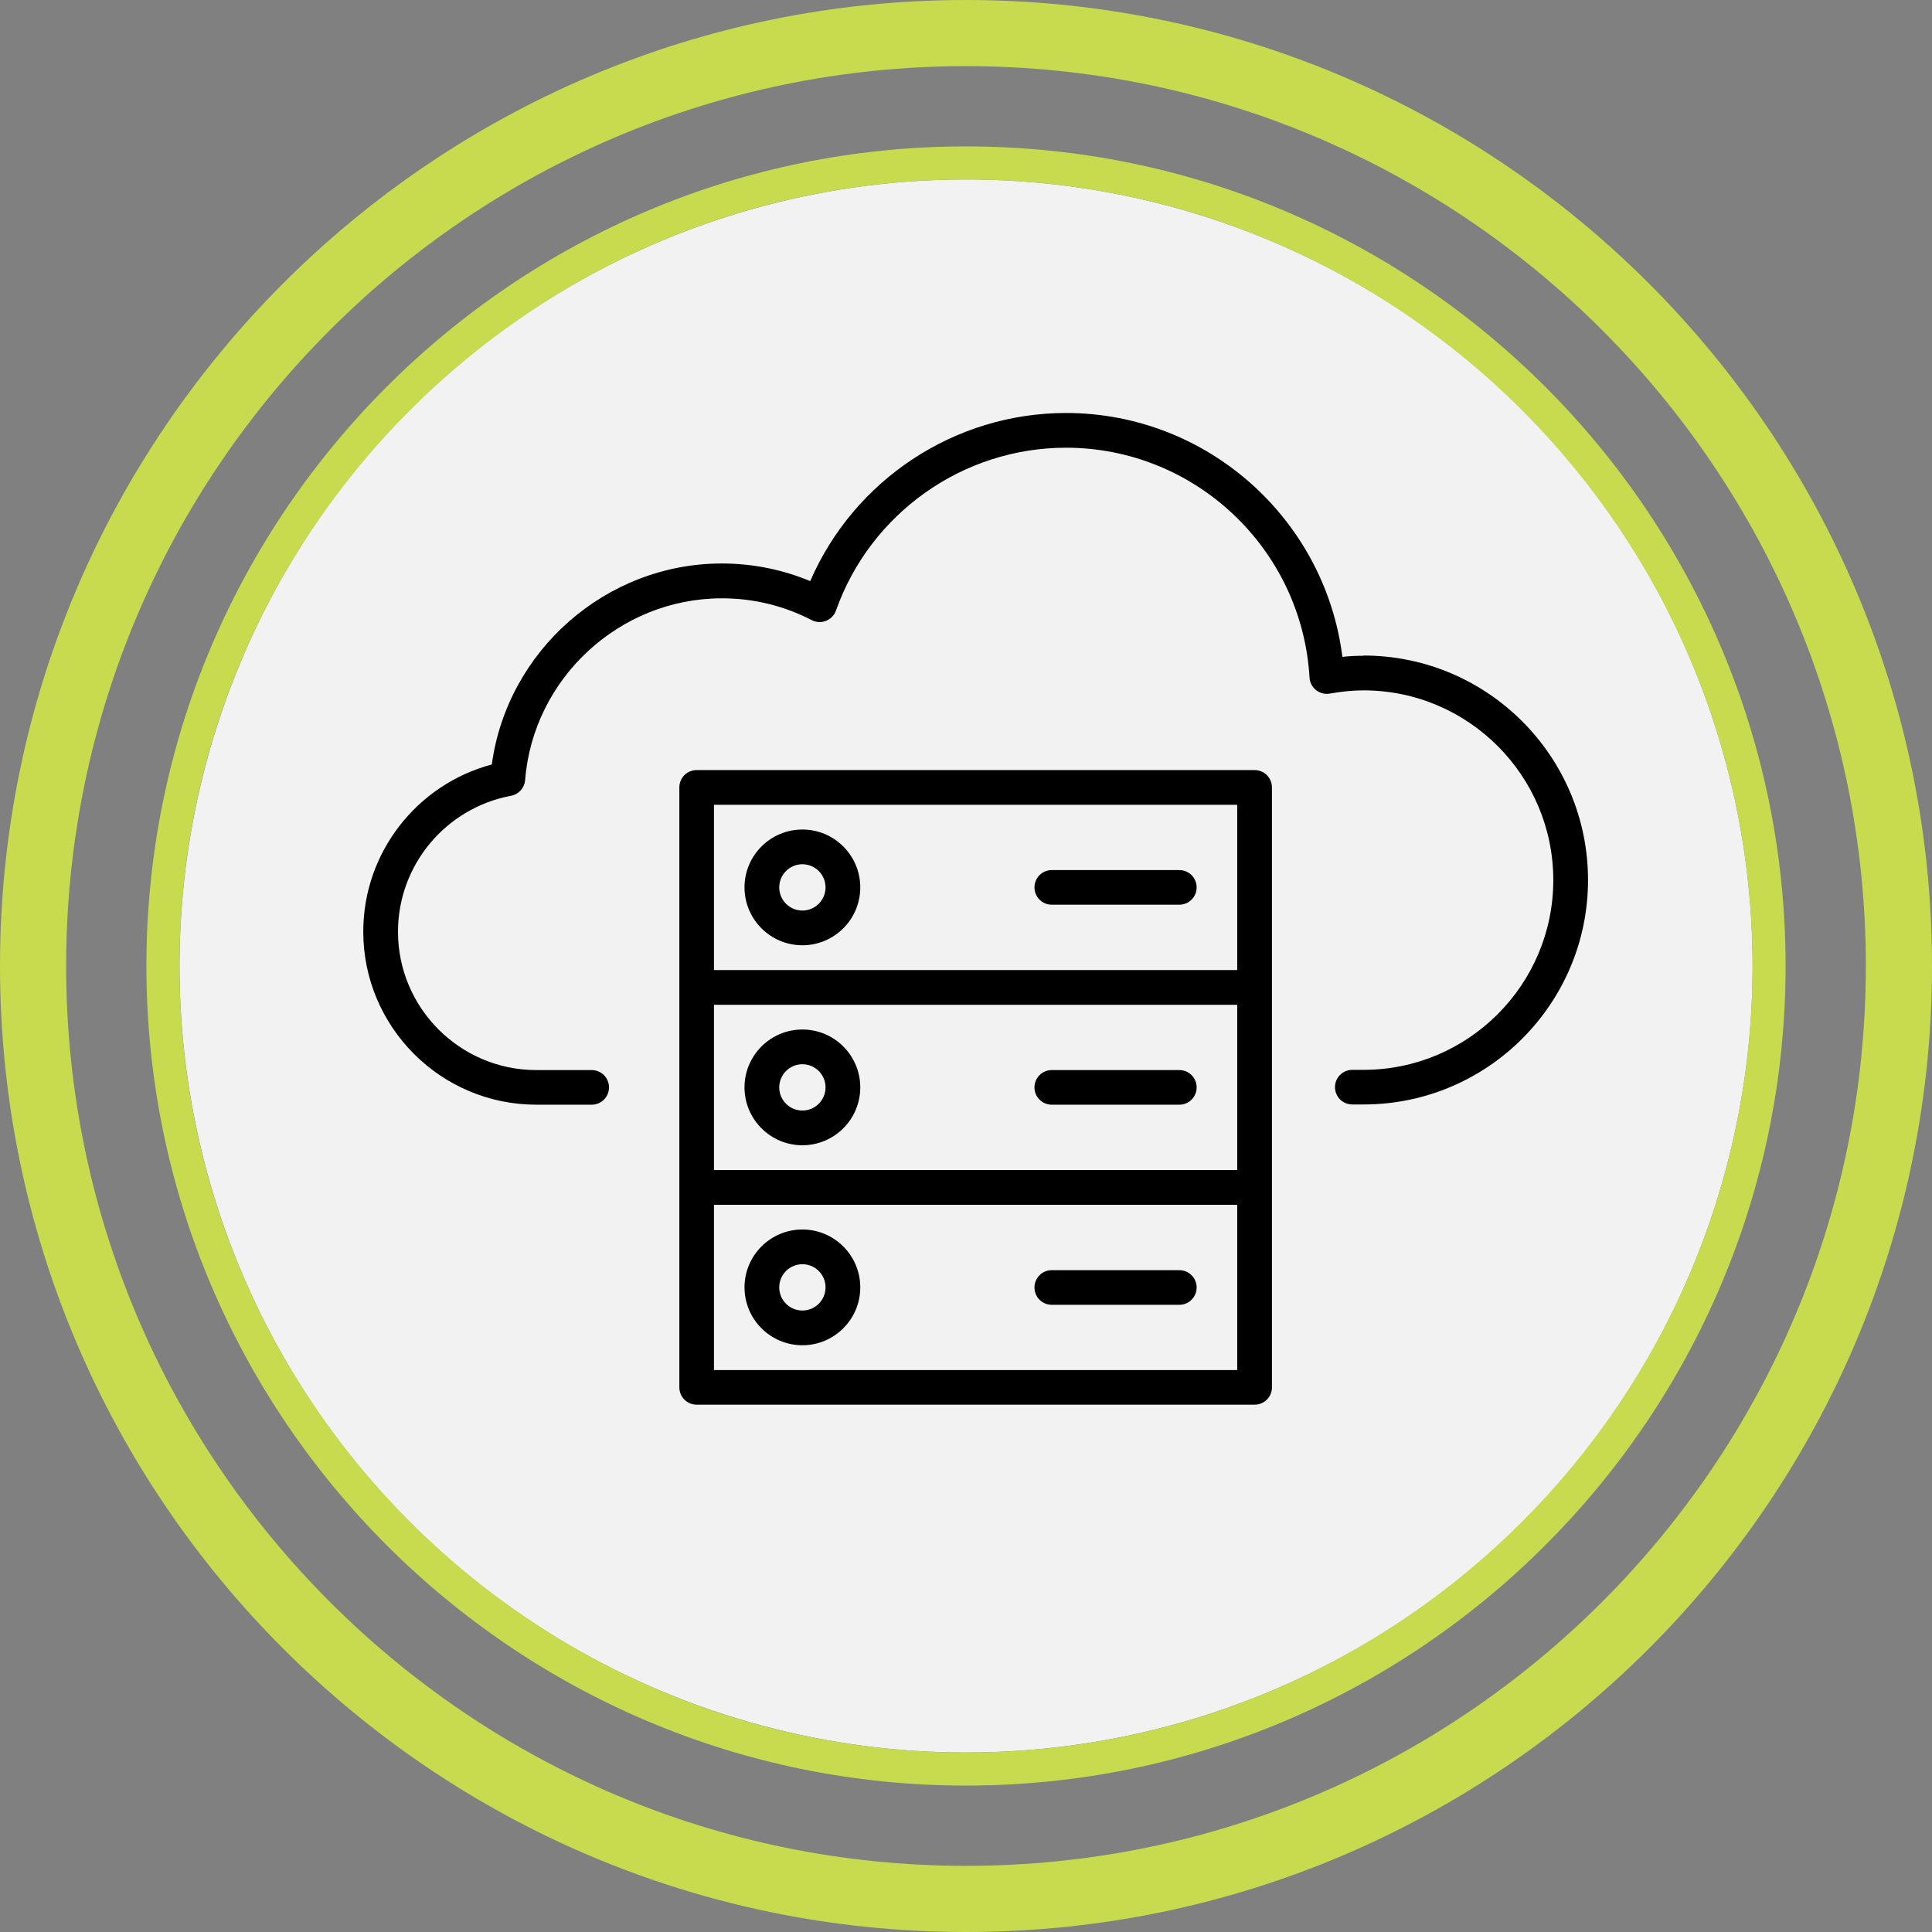
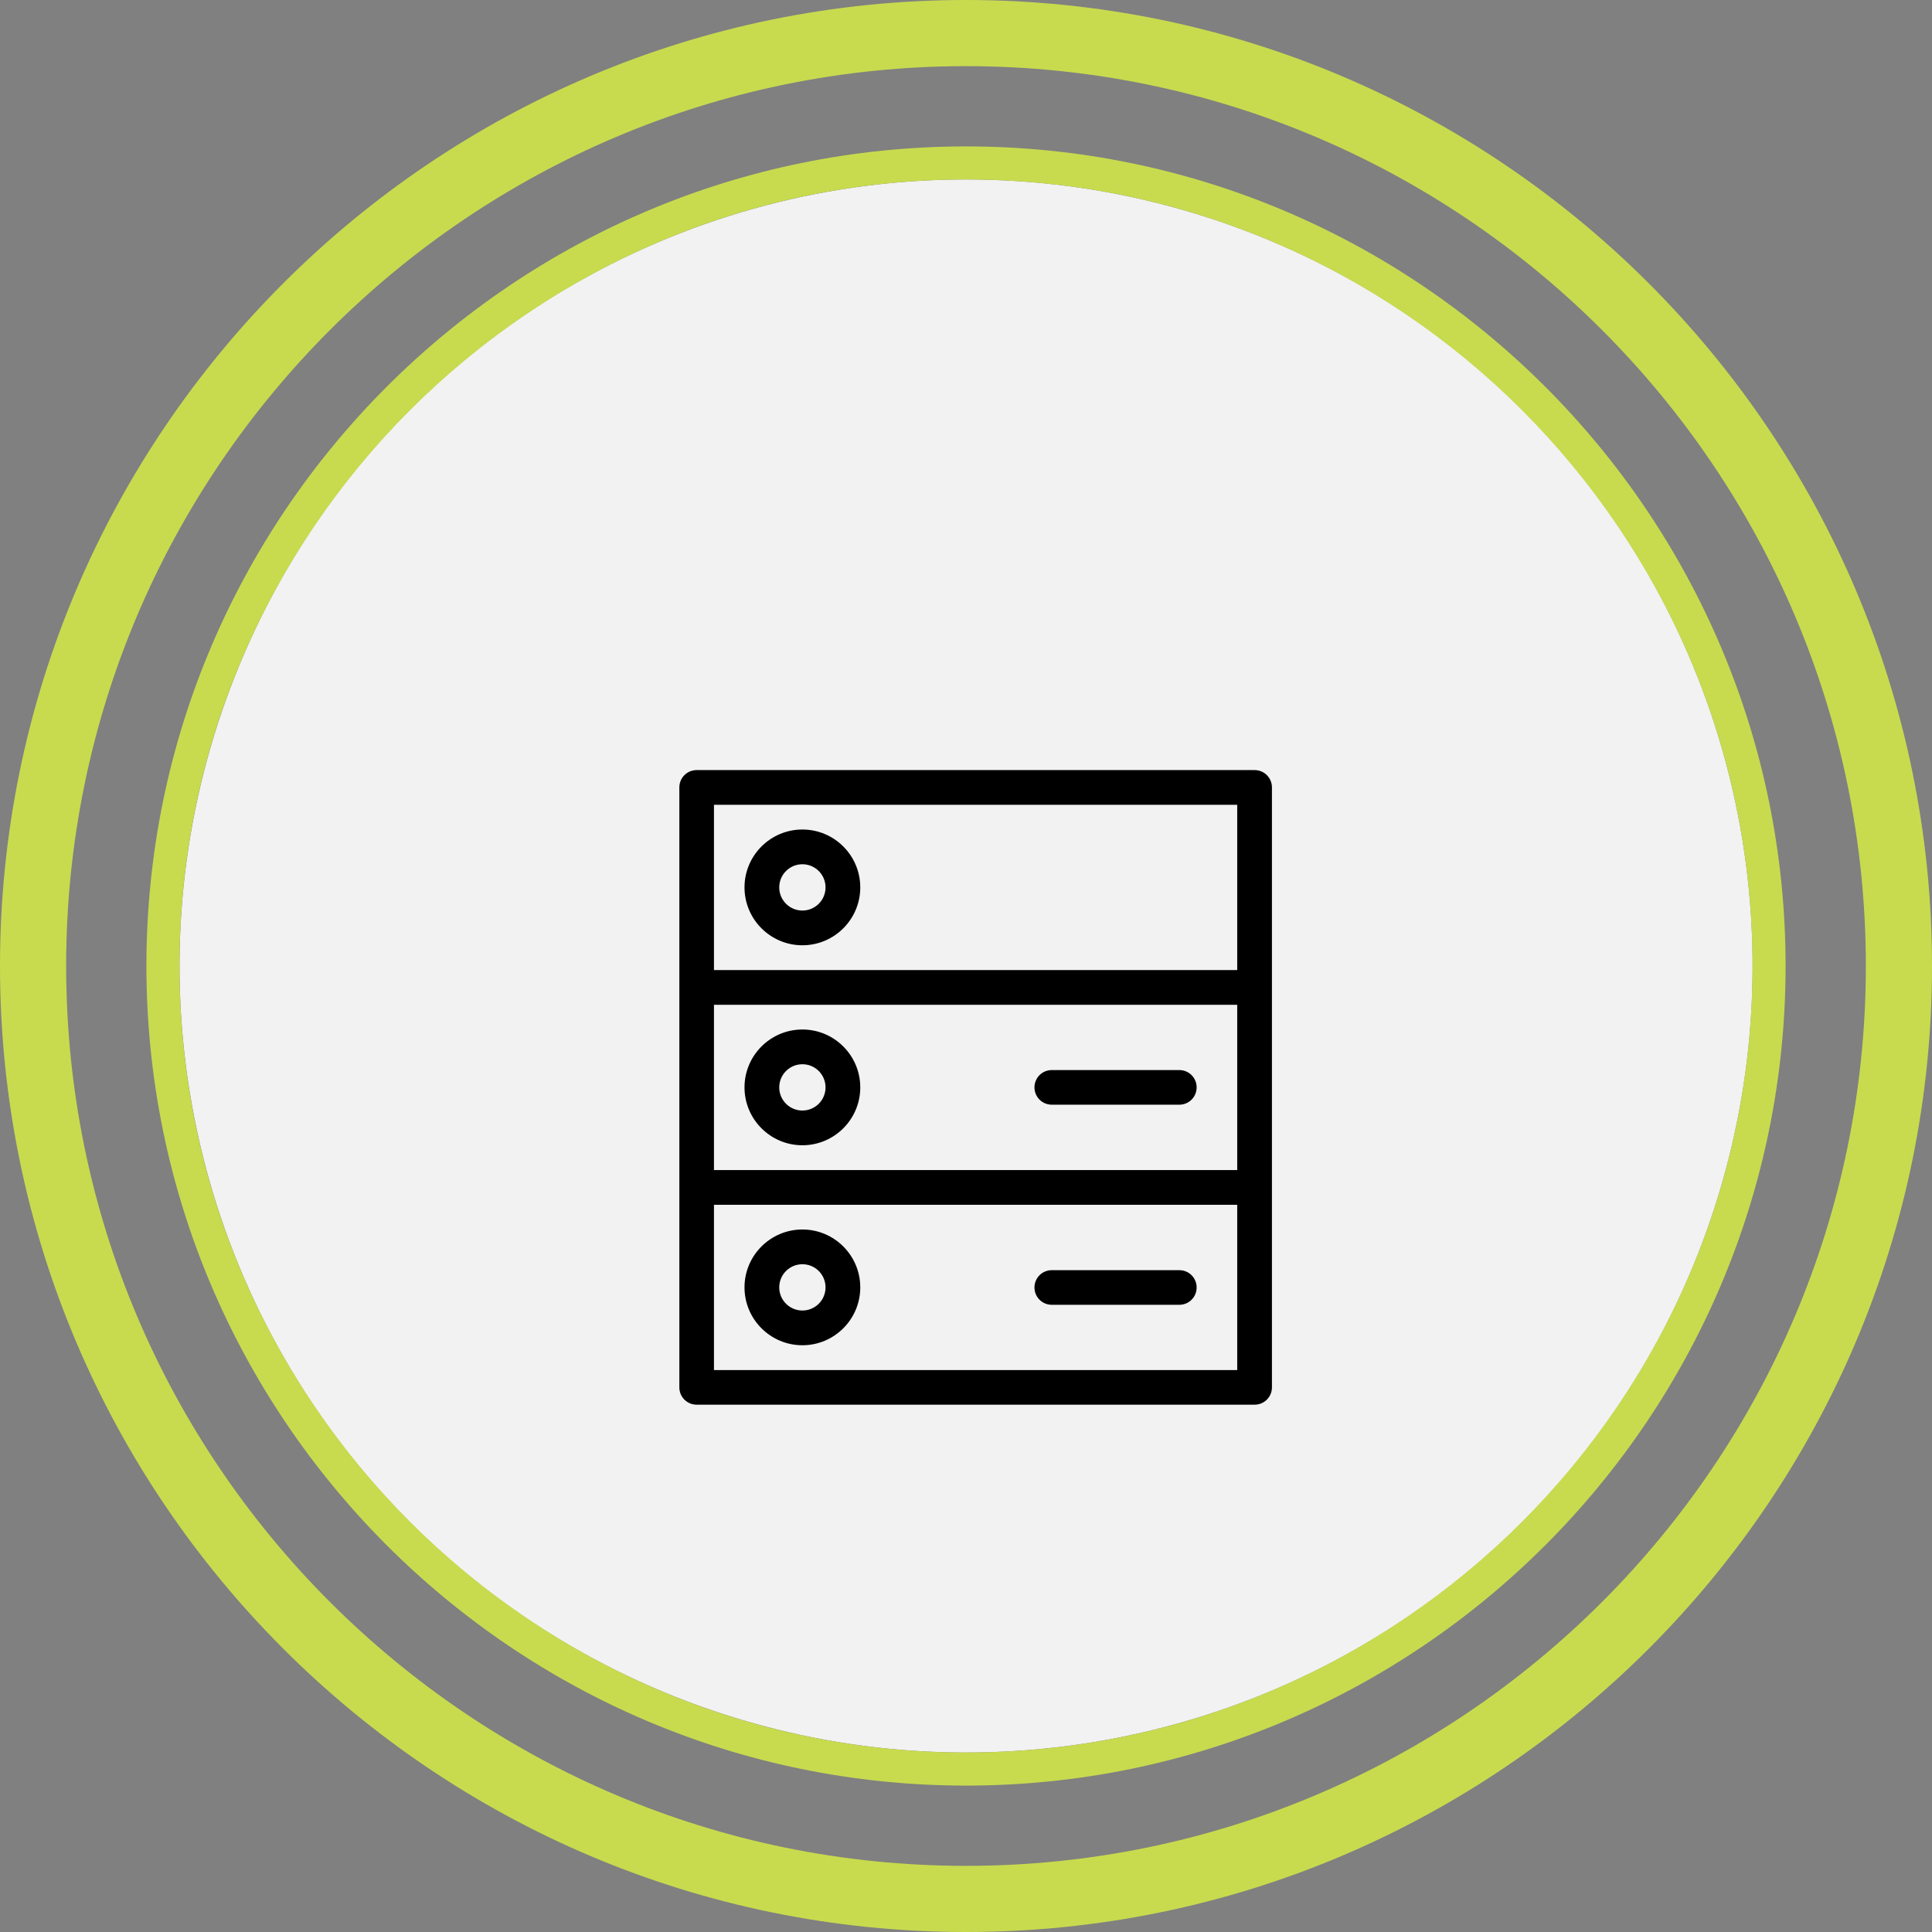
<svg xmlns="http://www.w3.org/2000/svg" id="Layer_2" viewBox="0 0 175.24 175.24">
  <rect x="0" y="0" width="175.24" height="175.24" fill="#808080" stroke="none" />
  <g id="Layer_1-2">
    <g>
      <g>
        <circle cx="87.62" cy="87.62" r="71.34" transform="translate(-12.9 15.17) rotate(-9.22)" style="fill:#f2f2f2;" />
        <path d="M87.62,175.24C39.31,175.24,0,135.93,0,87.62S39.31,0,87.62,0s87.62,39.31,87.62,87.62-39.31,87.62-87.62,87.62Zm0-169.24C42.61,6,6,42.61,6,87.62s36.61,81.62,81.62,81.62,81.62-36.61,81.62-81.62S132.63,6,87.62,6Z" style="fill:#c8db4e;" />
        <path d="M87.62,161.96c-40.99,0-74.34-33.35-74.34-74.34S46.63,13.28,87.62,13.28s74.34,33.35,74.34,74.34-33.35,74.34-74.34,74.34Zm0-145.68c-39.34,0-71.34,32-71.34,71.34s32,71.34,71.34,71.34,71.34-32,71.34-71.34S126.96,16.28,87.62,16.28Z" style="fill:#c8db4e;" />
      </g>
      <g>
        <path d="M113.8,69.85H63.19c-.87,0-1.57,.7-1.57,1.57v54.42c0,.87,.7,1.57,1.57,1.57h50.61c.87,0,1.57-.7,1.57-1.57v-54.42c0-.87-.7-1.57-1.57-1.57Zm-49.04,21.29h47.46v14.99h-47.46v-14.99Zm0-18.14h47.46v14.99h-47.46v-14.99Zm47.46,51.27h-47.46v-14.99h47.46v14.99Z" />
        <path d="M72.78,75.24c-2.89,0-5.25,2.35-5.25,5.25s2.36,5.25,5.25,5.25,5.25-2.35,5.25-5.25-2.36-5.25-5.25-5.25Zm0,7.35c-1.16,0-2.1-.94-2.1-2.1s.94-2.1,2.1-2.1,2.1,.94,2.1,2.1-.94,2.1-2.1,2.1Z" />
        <path d="M72.78,93.38c-2.89,0-5.25,2.35-5.25,5.25s2.36,5.25,5.25,5.25,5.25-2.35,5.25-5.25-2.36-5.25-5.25-5.25Zm0,7.35c-1.16,0-2.1-.94-2.1-2.1s.94-2.1,2.1-2.1,2.1,.94,2.1,2.1-.94,2.1-2.1,2.1Z" />
        <path d="M72.78,122.02c2.89,0,5.25-2.35,5.25-5.25s-2.36-5.25-5.25-5.25-5.25,2.35-5.25,5.25,2.36,5.25,5.25,5.25Zm0-7.35c1.16,0,2.1,.94,2.1,2.1s-.94,2.1-2.1,2.1-2.1-.94-2.1-2.1,.94-2.1,2.1-2.1Z" />
-         <path d="M106.97,78.92h-11.57c-.87,0-1.57,.7-1.57,1.57s.7,1.57,1.57,1.57h11.57c.87,0,1.57-.7,1.57-1.57s-.7-1.57-1.57-1.57Z" />
        <path d="M106.97,97.06h-11.57c-.87,0-1.57,.7-1.57,1.57s.7,1.57,1.57,1.57h11.57c.87,0,1.57-.7,1.57-1.57s-.7-1.57-1.57-1.57Z" />
        <path d="M95.4,118.35h11.57c.87,0,1.57-.7,1.57-1.57s-.7-1.57-1.57-1.57h-11.57c-.87,0-1.57,.7-1.57,1.57s.7,1.57,1.57,1.57Z" />
-         <path d="M123.67,59.48c-.63,0-1.26,.03-1.91,.1-1.58-12.53-12.28-22.12-25.07-22.12-10.1,0-19.22,6.06-23.2,15.25-2.55-1.06-5.24-1.6-8.02-1.6-10.51,0-19.46,7.92-20.86,18.23-6.82,1.82-11.66,8.02-11.66,15.16,0,8.66,7.04,15.7,15.7,15.7h5.02c.87,0,1.57-.7,1.57-1.57s-.7-1.57-1.57-1.57h-5.02c-6.92,0-12.55-5.63-12.55-12.55,0-6.03,4.31-11.21,10.25-12.33,.7-.13,1.22-.71,1.28-1.42,.73-9.24,8.57-16.49,17.85-16.49,2.85,0,5.59,.66,8.15,1.98,.4,.21,.88,.23,1.3,.06,.42-.17,.75-.51,.9-.94,3.13-8.83,11.52-14.76,20.86-14.76,11.7,0,21.4,9.16,22.09,20.85,.03,.45,.24,.87,.6,1.14,.35,.28,.81,.39,1.25,.31,1.08-.19,2.07-.29,3.05-.29,9.49,0,17.21,7.72,17.21,17.21s-7.72,17.21-17.21,17.21h-1.02c-.87,0-1.57,.7-1.57,1.57s.7,1.57,1.57,1.57h1.02c11.23,0,20.36-9.13,20.36-20.36s-9.13-20.36-20.36-20.36Z" />
      </g>
    </g>
  </g>
</svg>